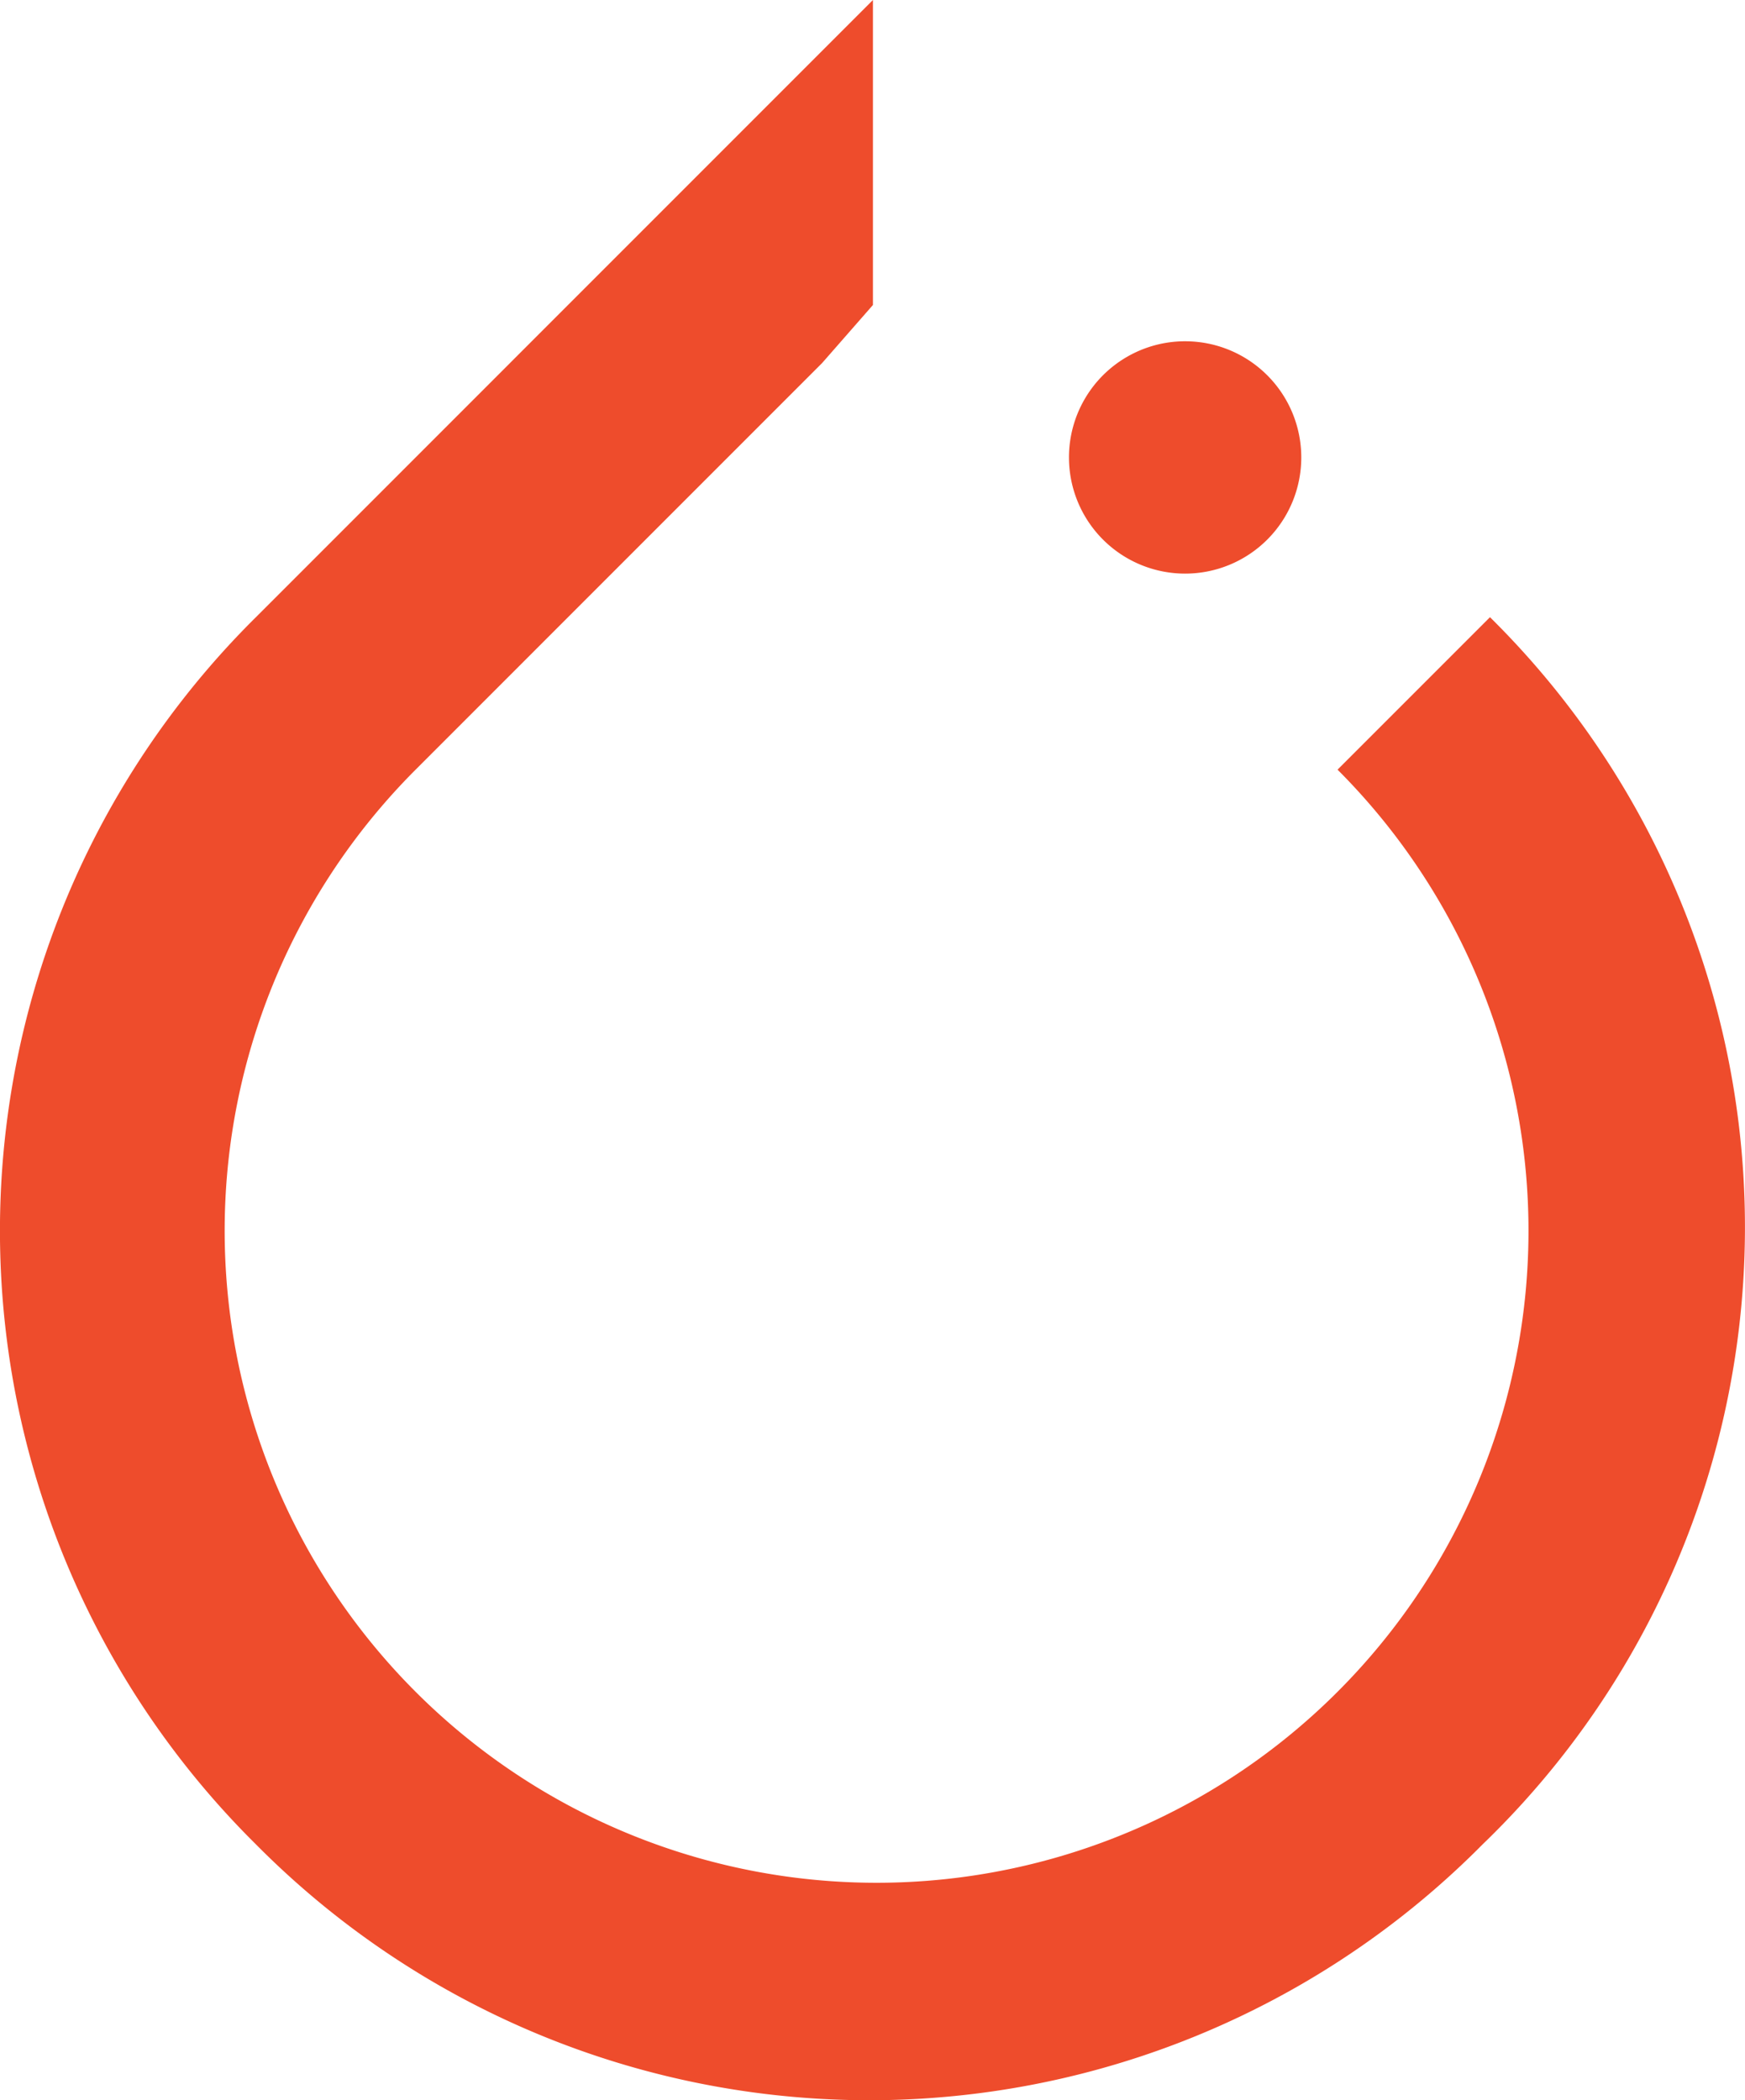
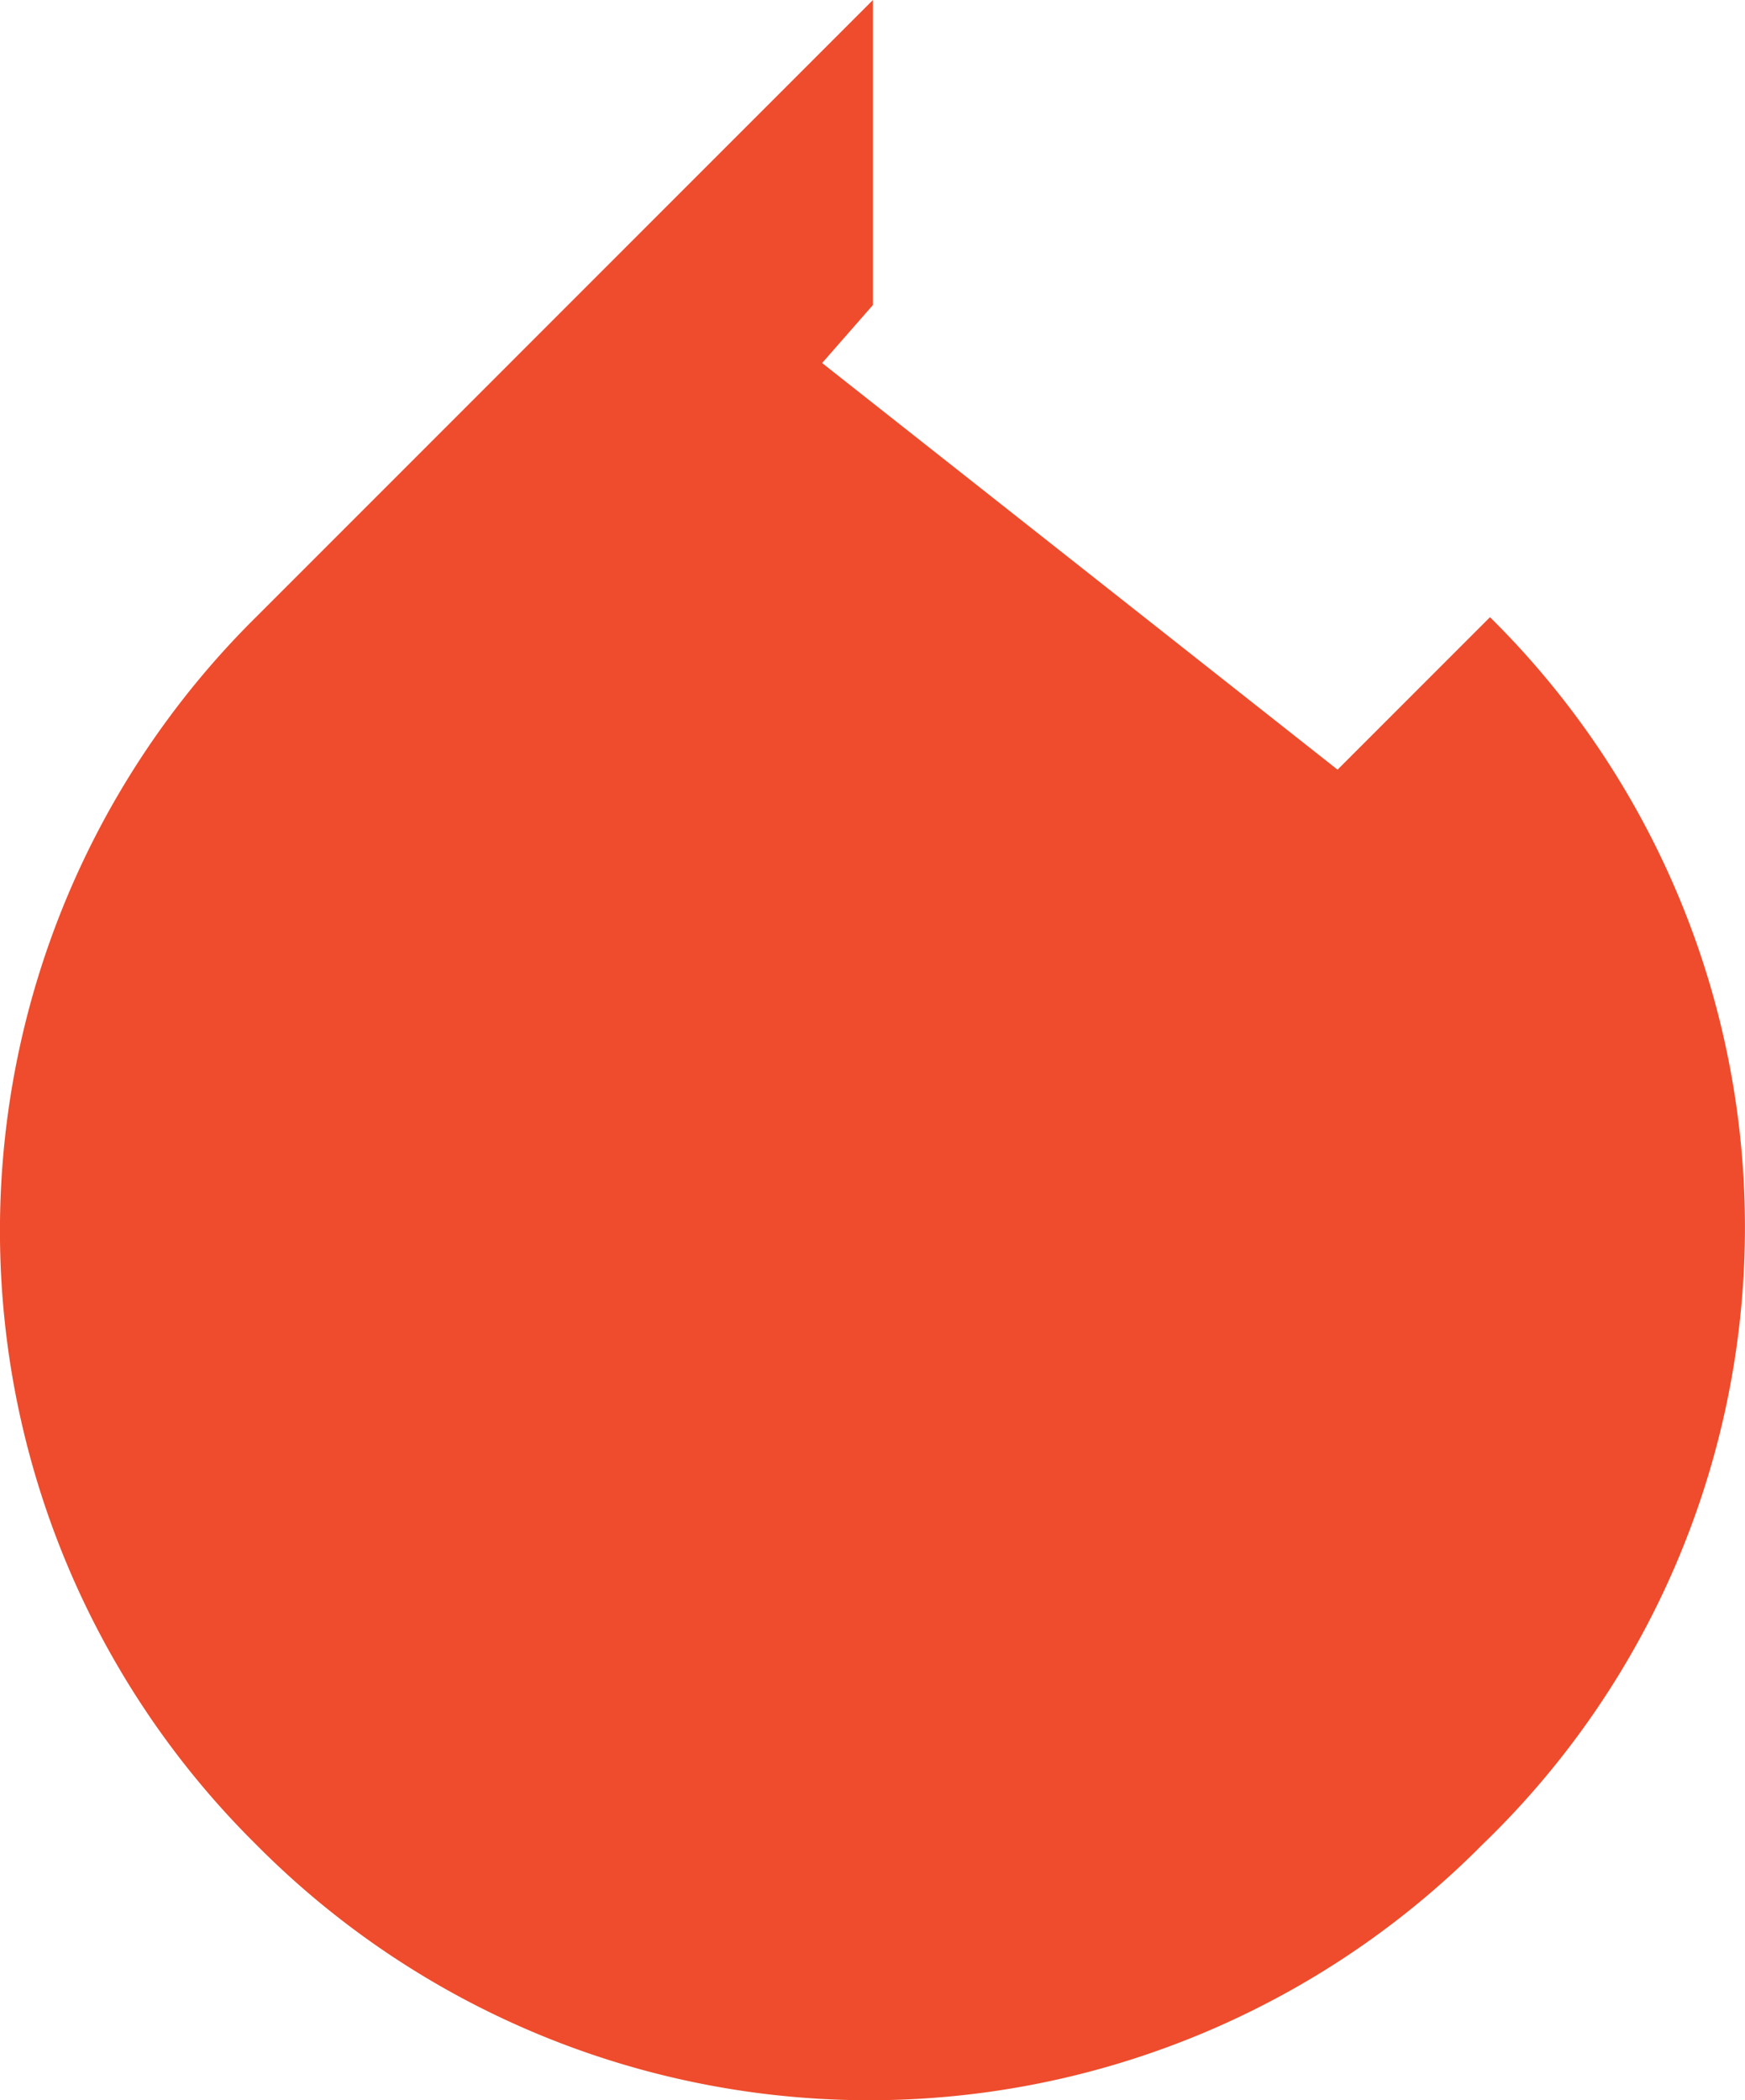
<svg xmlns="http://www.w3.org/2000/svg" id="Group_5784" data-name="Group 5784" width="69.903" height="84.115" viewBox="0 0 69.903 84.115">
  <defs>
    <clipPath id="clip-path">
      <rect id="Rectangle_2687" data-name="Rectangle 2687" width="69.903" height="84.115" fill="none" />
    </clipPath>
  </defs>
  <g id="Group_5783" data-name="Group 5783" transform="translate(0 0)" clip-path="url(#clip-path)">
-     <path id="Path_2009" data-name="Path 2009" d="M59.688,24.719l-6.107,6.107a26.115,26.115,0,1,1-36.932,0L32.933,14.54l2.036-2.325V0L10.252,24.719A34.575,34.575,0,0,0,10,73.616l.249.249a34.577,34.577,0,0,0,48.9.247c.083-.082.165-.165.247-.247a34.325,34.325,0,0,0,.291-49.146" transform="translate(0 0)" fill="#ee4c2c" />
-     <path id="Path_2010" data-name="Path 2010" d="M32.882,9.01a4.653,4.653,0,1,1-4.653,4.653A4.652,4.652,0,0,1,32.882,9.01" transform="translate(14.593 4.658)" fill="#ee4c2c" />
+     <path id="Path_2009" data-name="Path 2009" d="M59.688,24.719l-6.107,6.107L32.933,14.54l2.036-2.325V0L10.252,24.719A34.575,34.575,0,0,0,10,73.616l.249.249a34.577,34.577,0,0,0,48.9.247c.083-.082.165-.165.247-.247a34.325,34.325,0,0,0,.291-49.146" transform="translate(0 0)" fill="#ee4c2c" />
  </g>
</svg>